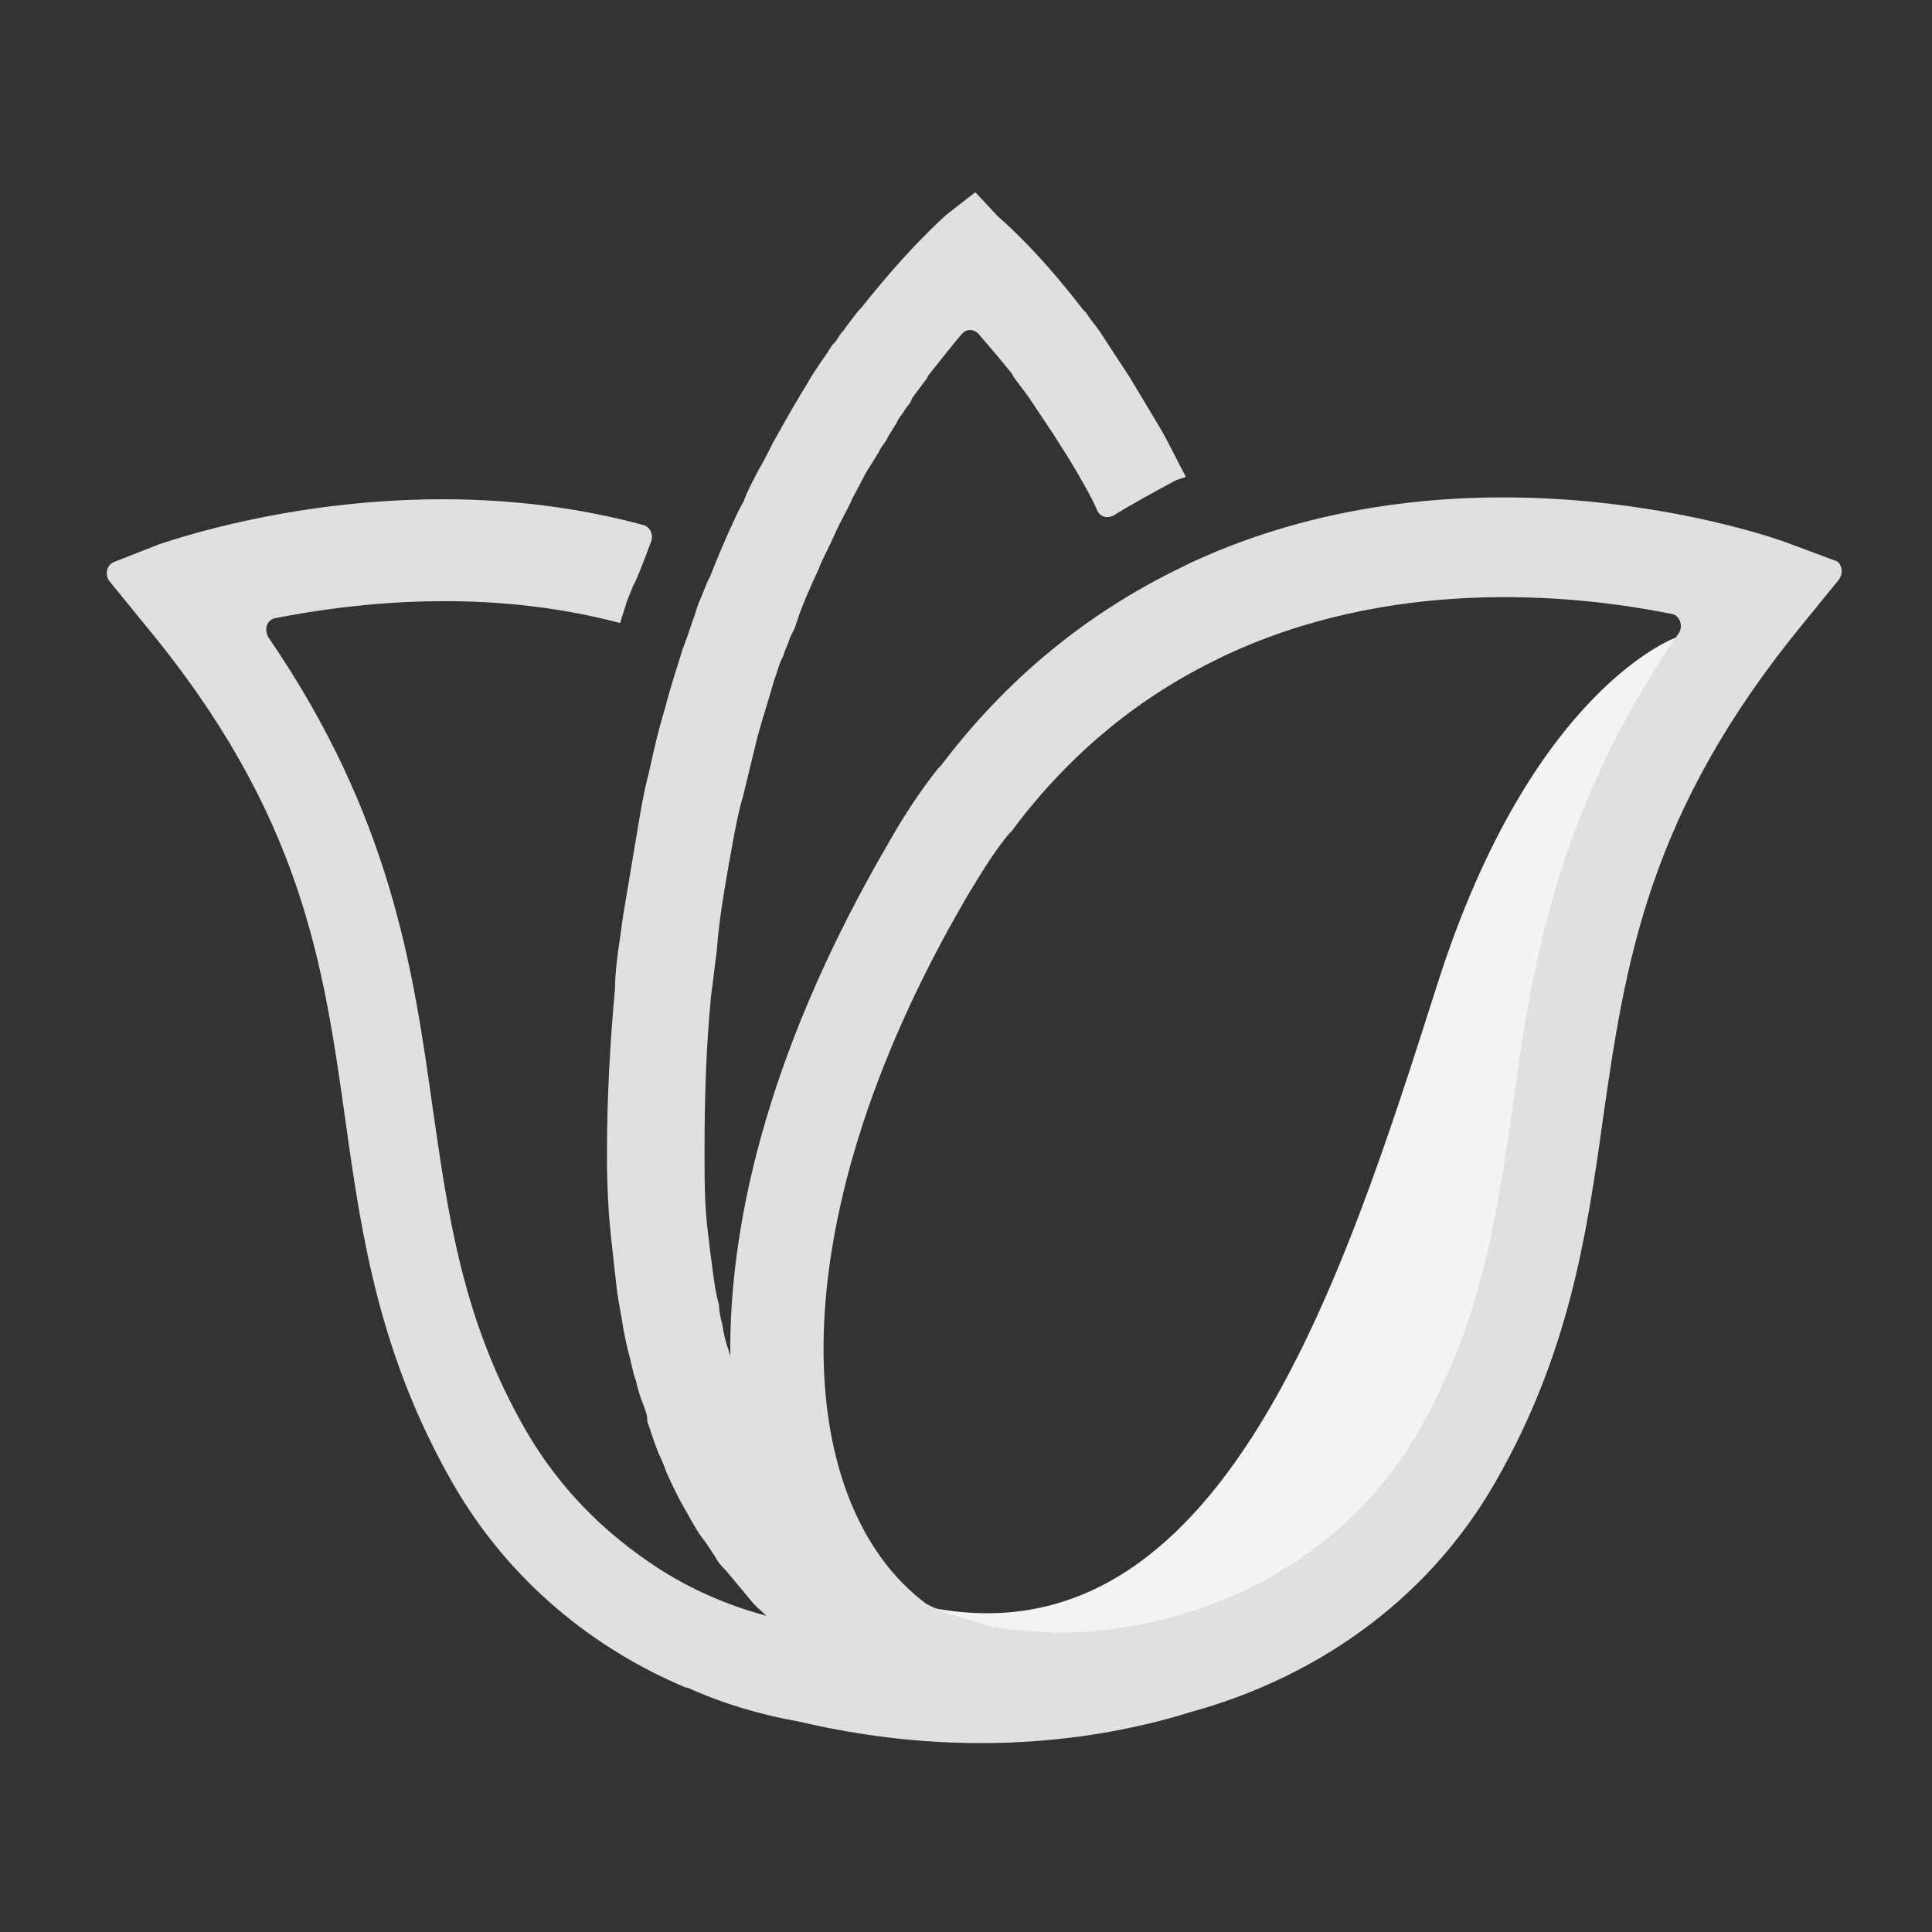
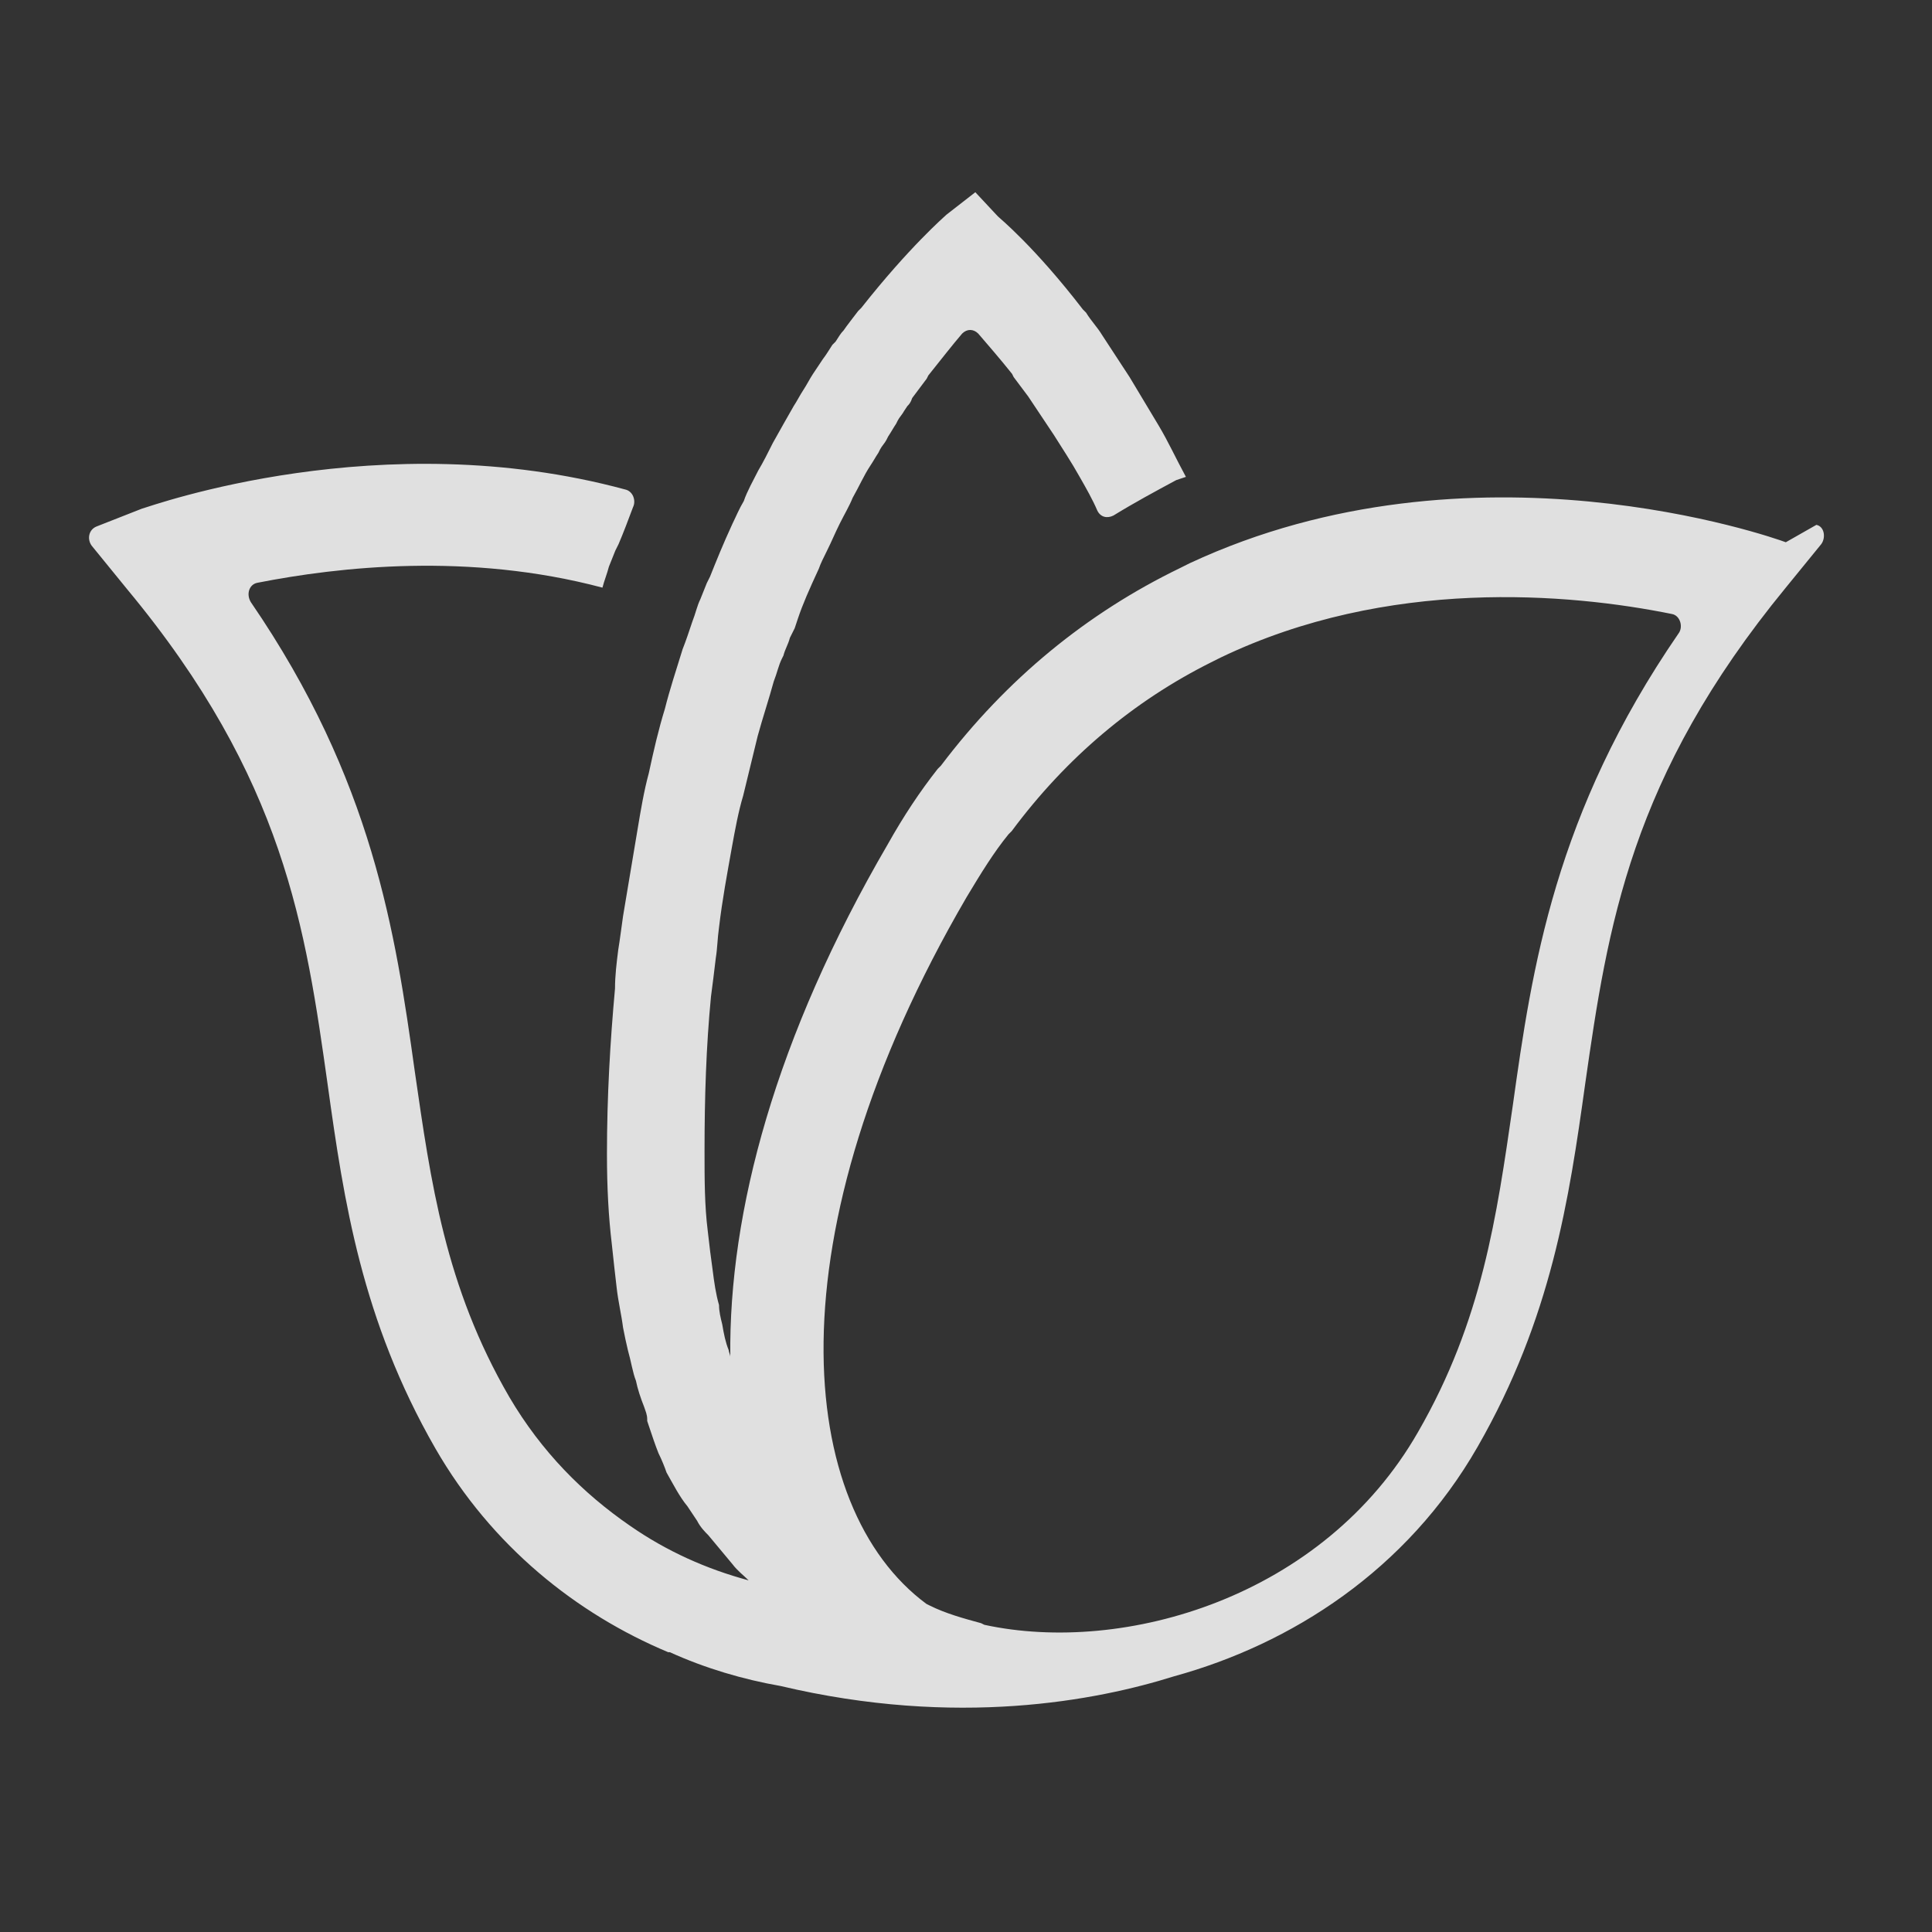
<svg xmlns="http://www.w3.org/2000/svg" version="1.1" id="Слой_1" x="0px" y="0px" viewBox="0 0 600 600" style="enable-background:new 0 0 600 600;" xml:space="preserve">
  <rect x="0" y="0" width="600" height="600" fill="#333333" stroke="none" />
  <style type="text/css">
	.st0{fill:#F2F4F3;}
	.st1{fill:#E0E0E0;}
</style>
-   <path class="st0" d="M527.7,212.8c-13.5,33.9-37.4,97.8-56.4,187c-29.4,136.7-164.6,128.7-164.6,128.7s-19.5-6-31.9-31.4  c4,0.5,8.5,1,13.5,2c90.8,18.5,128.7-101.3,158.1-193.5s74.3-107.7,74.3-107.7S523.7,202.8,527.7,212.8" />
-   <path class="st1" d="M554.6,168.4c-4-1.5-97.3-34.4-185.1,6.5l-3,1.5c-28.9,14-53.9,34.4-74.3,61.4l-1,1c-5.5,7-10.5,14.5-15.5,23.4  c-34.9,59.9-49.4,114.2-48.9,159.1c0-0.5-0.5-1.5-0.5-2c-1-2.5-1.5-5-2-8c-0.5-2-1-4-1-6c-1-3.5-1.5-7-2-11c-0.5-3.5-1-7.5-1.5-12  c-1-8-1-16-1-24.9c0-16.5,0.5-32.4,2-47.9c0.5-4,1-7.5,1.5-12c0.5-3,0.5-6,1-9.5c1-8.5,2.5-16.5,4-24.9c1-5.5,2-11,3.5-16  c1.5-6,3-12.5,4.5-18.5c1.5-5.5,3.5-11.5,5-17c1-2.5,1.5-5,2.5-7l0.5-1c0.5-2,1.5-3.5,2-5.5l1.5-3l0.5-1.5l0.5-1.5  c1.5-4.5,3.5-9,6.5-15.5c0.5-1.5,1.5-3.5,2.5-5.5c1.5-3,2.5-5.5,4-8.5s3-5.5,4-8c2-3.5,3.5-7,5.5-10c1-1.5,1.5-2.5,2.5-4l0.5-1  c0.5-1,1.5-2,2-3l0.5-1c1-1.5,1.5-2.5,2.5-4l0.5-1c0.5-1,1.5-2,2-3l1-1.5c0.5-0.5,1-1,1.5-2.5c1.5-2,3-4,4.5-6l0.5-1  c4-5,7.5-9.5,10.5-13c1.5-1.5,3.5-1.5,5,0c3,3.5,6.5,7.5,10.5,12.5l0.5,1c1.5,2,3,4,4.5,6l8,12c2.5,4,5.5,8.5,8,13  c2,3.5,4,7,5.5,10.5c1,2,3,2.5,5,1.5c6.5-4,13-7.5,19.5-11l3-1l0,0c-3-5.5-5.5-11-8.5-16s-6-10-9-15l-8.5-13c-1.5-2.5-3.5-4.5-5-7  l-1-1c-15-19.5-25.9-28.4-26.4-28.9l-7-7.5l-9,7c-0.5,0.5-11.5,10-26.4,28.9l-1,1c-1.5,2-3.5,4.5-4.5,6c-1,1-1.5,2-2.5,3.5l-1,1  c-1,1.5-1.5,2.5-3,4.5c-1,1.5-2,3-3,4.5c-1,1.5-2,3.5-3,5c-1,1.5-2,3.5-3,5c-2,3.5-4,7-6.5,11.5c-1.5,3-3,6-4.5,8.5  c-1.5,3-3.5,6.5-4.5,9.5c-1.5,2.5-2.5,5-3.5,7c-3,6.5-5,11.5-7,16.5l-1,2l-2,5c-1,2-1.5,4.5-2.5,7c-1,3-2,6-3,8.5  c-2,6.5-4,12.5-5.5,18.5c-2,6.5-3.5,13-5,20c-1.5,5.5-2.5,11.5-3.5,17.5c-1.5,9-3,18-4.5,26.9c-0.5,3.5-1,7.5-1.5,10.5  c-0.5,4-1,8-1,12c-1.5,16.5-2.5,33.4-2.5,51.4c0,10.5,0.5,19.5,1.5,27.9c0.5,4.5,1,9.5,1.5,13.5c0.5,4.5,1.5,8.5,2,12.5  c0.5,2.5,1,5,1.5,7c1,3.5,1.5,7,2.5,9.5c0.5,2.5,1.5,5.5,2.5,8c0.5,1.5,1,2.5,1,4v0.5l0,0l0,0l0.5,1.5c1,3,2,6,3,8.5  c1,2,2,4.5,2.5,6c2,4.5,4,8.5,5.5,11c2,3.5,4,7.5,6.5,10.5c1,1.5,2,3,3,4.5c1,2,2.5,3.5,3.5,4.5c2.5,3,5,6,7.5,9c1.5,2,3.5,3.5,5,5  c-13-3.5-25.4-9-36.9-17c-14.5-10-27.4-22.9-37.4-39.9c-20-34.4-24.4-66.8-29.4-101.3c-6-42.9-13-90.3-50.9-145.6  c-1.5-2.5-0.5-5.5,2-6c25.4-5,65.8-9.5,107.2,1.5c0.5-2,1.5-4.5,2-6.5l2-5l1-2c1.5-3.5,3-7.5,4.5-11.5c1-2,0-5-2.5-5.5  c-75.8-20.5-146.6,5-150.1,6l-14,5.5c-2.5,1-3,4-1.5,6l11,13.5c48.9,58.9,55.4,105.2,62.3,154.1c5,35.9,10.5,72.8,33.4,112.7  c17.5,30.4,43.9,51.4,72.3,63.3l0,0h0.5c11,5,22.9,8.5,34.4,10.5c54.9,13,98.3,4.5,122.2-3c36.4-10,72.3-32.9,94.3-71.3  c22.9-39.9,28.4-76.8,33.4-112.7c7-48.9,14-95.3,62.3-154.1l11-13.5c1.5-2,1-5.5-1.5-6L554.6,168.4z M469.8,343.4  c-5,34.4-9.5,66.8-29.4,101.3c-29.4,51.4-91.3,69.3-134.7,59.9l-1-0.5c-5.5-1.5-11-3-16-5.5l-1-0.5  c-40.4-29.9-48.9-114.2,12.5-219.5c4.5-7.5,8.5-14,13-19.5l1-1c17-22.9,37.9-40.4,61.9-52.4l3-1.5c51.9-24.9,108.2-20,140.2-13.5  c2.5,0.5,3.5,4,2,6C482.8,252.7,475.8,300.5,469.8,343.4z" />
+   <path class="st1" d="M554.6,168.4c-4-1.5-97.3-34.4-185.1,6.5l-3,1.5c-28.9,14-53.9,34.4-74.3,61.4l-1,1c-5.5,7-10.5,14.5-15.5,23.4  c-34.9,59.9-49.4,114.2-48.9,159.1c0-0.5-0.5-1.5-0.5-2c-1-2.5-1.5-5-2-8c-0.5-2-1-4-1-6c-1-3.5-1.5-7-2-11c-0.5-3.5-1-7.5-1.5-12  c-1-8-1-16-1-24.9c0-16.5,0.5-32.4,2-47.9c0.5-4,1-7.5,1.5-12c0.5-3,0.5-6,1-9.5c1-8.5,2.5-16.5,4-24.9c1-5.5,2-11,3.5-16  c1.5-6,3-12.5,4.5-18.5c1.5-5.5,3.5-11.5,5-17c1-2.5,1.5-5,2.5-7l0.5-1c0.5-2,1.5-3.5,2-5.5l1.5-3l0.5-1.5l0.5-1.5  c1.5-4.5,3.5-9,6.5-15.5c0.5-1.5,1.5-3.5,2.5-5.5c1.5-3,2.5-5.5,4-8.5s3-5.5,4-8c2-3.5,3.5-7,5.5-10c1-1.5,1.5-2.5,2.5-4l0.5-1  c0.5-1,1.5-2,2-3l0.5-1c1-1.5,1.5-2.5,2.5-4l0.5-1c0.5-1,1.5-2,2-3l1-1.5c0.5-0.5,1-1,1.5-2.5c1.5-2,3-4,4.5-6l0.5-1  c4-5,7.5-9.5,10.5-13c1.5-1.5,3.5-1.5,5,0c3,3.5,6.5,7.5,10.5,12.5l0.5,1c1.5,2,3,4,4.5,6l8,12c2.5,4,5.5,8.5,8,13  c2,3.5,4,7,5.5,10.5c1,2,3,2.5,5,1.5c6.5-4,13-7.5,19.5-11l3-1l0,0c-3-5.5-5.5-11-8.5-16s-6-10-9-15l-8.5-13c-1.5-2.5-3.5-4.5-5-7  l-1-1c-15-19.5-25.9-28.4-26.4-28.9l-7-7.5l-9,7c-0.5,0.5-11.5,10-26.4,28.9l-1,1c-1.5,2-3.5,4.5-4.5,6c-1,1-1.5,2-2.5,3.5l-1,1  c-1,1.5-1.5,2.5-3,4.5c-1,1.5-2,3-3,4.5c-1,1.5-2,3.5-3,5c-1,1.5-2,3.5-3,5c-2,3.5-4,7-6.5,11.5c-1.5,3-3,6-4.5,8.5  c-1.5,3-3.5,6.5-4.5,9.5c-1.5,2.5-2.5,5-3.5,7c-3,6.5-5,11.5-7,16.5l-1,2l-2,5c-1,2-1.5,4.5-2.5,7c-1,3-2,6-3,8.5  c-2,6.5-4,12.5-5.5,18.5c-2,6.5-3.5,13-5,20c-1.5,5.5-2.5,11.5-3.5,17.5c-1.5,9-3,18-4.5,26.9c-0.5,3.5-1,7.5-1.5,10.5  c-0.5,4-1,8-1,12c-1.5,16.5-2.5,33.4-2.5,51.4c0,10.5,0.5,19.5,1.5,27.9c0.5,4.5,1,9.5,1.5,13.5c0.5,4.5,1.5,8.5,2,12.5  c0.5,2.5,1,5,1.5,7c1,3.5,1.5,7,2.5,9.5c0.5,2.5,1.5,5.5,2.5,8c0.5,1.5,1,2.5,1,4v0.5l0,0l0,0l0.5,1.5c1,3,2,6,3,8.5  c1,2,2,4.5,2.5,6c2,3.5,4,7.5,6.5,10.5c1,1.5,2,3,3,4.5c1,2,2.5,3.5,3.5,4.5c2.5,3,5,6,7.5,9c1.5,2,3.5,3.5,5,5  c-13-3.5-25.4-9-36.9-17c-14.5-10-27.4-22.9-37.4-39.9c-20-34.4-24.4-66.8-29.4-101.3c-6-42.9-13-90.3-50.9-145.6  c-1.5-2.5-0.5-5.5,2-6c25.4-5,65.8-9.5,107.2,1.5c0.5-2,1.5-4.5,2-6.5l2-5l1-2c1.5-3.5,3-7.5,4.5-11.5c1-2,0-5-2.5-5.5  c-75.8-20.5-146.6,5-150.1,6l-14,5.5c-2.5,1-3,4-1.5,6l11,13.5c48.9,58.9,55.4,105.2,62.3,154.1c5,35.9,10.5,72.8,33.4,112.7  c17.5,30.4,43.9,51.4,72.3,63.3l0,0h0.5c11,5,22.9,8.5,34.4,10.5c54.9,13,98.3,4.5,122.2-3c36.4-10,72.3-32.9,94.3-71.3  c22.9-39.9,28.4-76.8,33.4-112.7c7-48.9,14-95.3,62.3-154.1l11-13.5c1.5-2,1-5.5-1.5-6L554.6,168.4z M469.8,343.4  c-5,34.4-9.5,66.8-29.4,101.3c-29.4,51.4-91.3,69.3-134.7,59.9l-1-0.5c-5.5-1.5-11-3-16-5.5l-1-0.5  c-40.4-29.9-48.9-114.2,12.5-219.5c4.5-7.5,8.5-14,13-19.5l1-1c17-22.9,37.9-40.4,61.9-52.4l3-1.5c51.9-24.9,108.2-20,140.2-13.5  c2.5,0.5,3.5,4,2,6C482.8,252.7,475.8,300.5,469.8,343.4z" />
</svg>